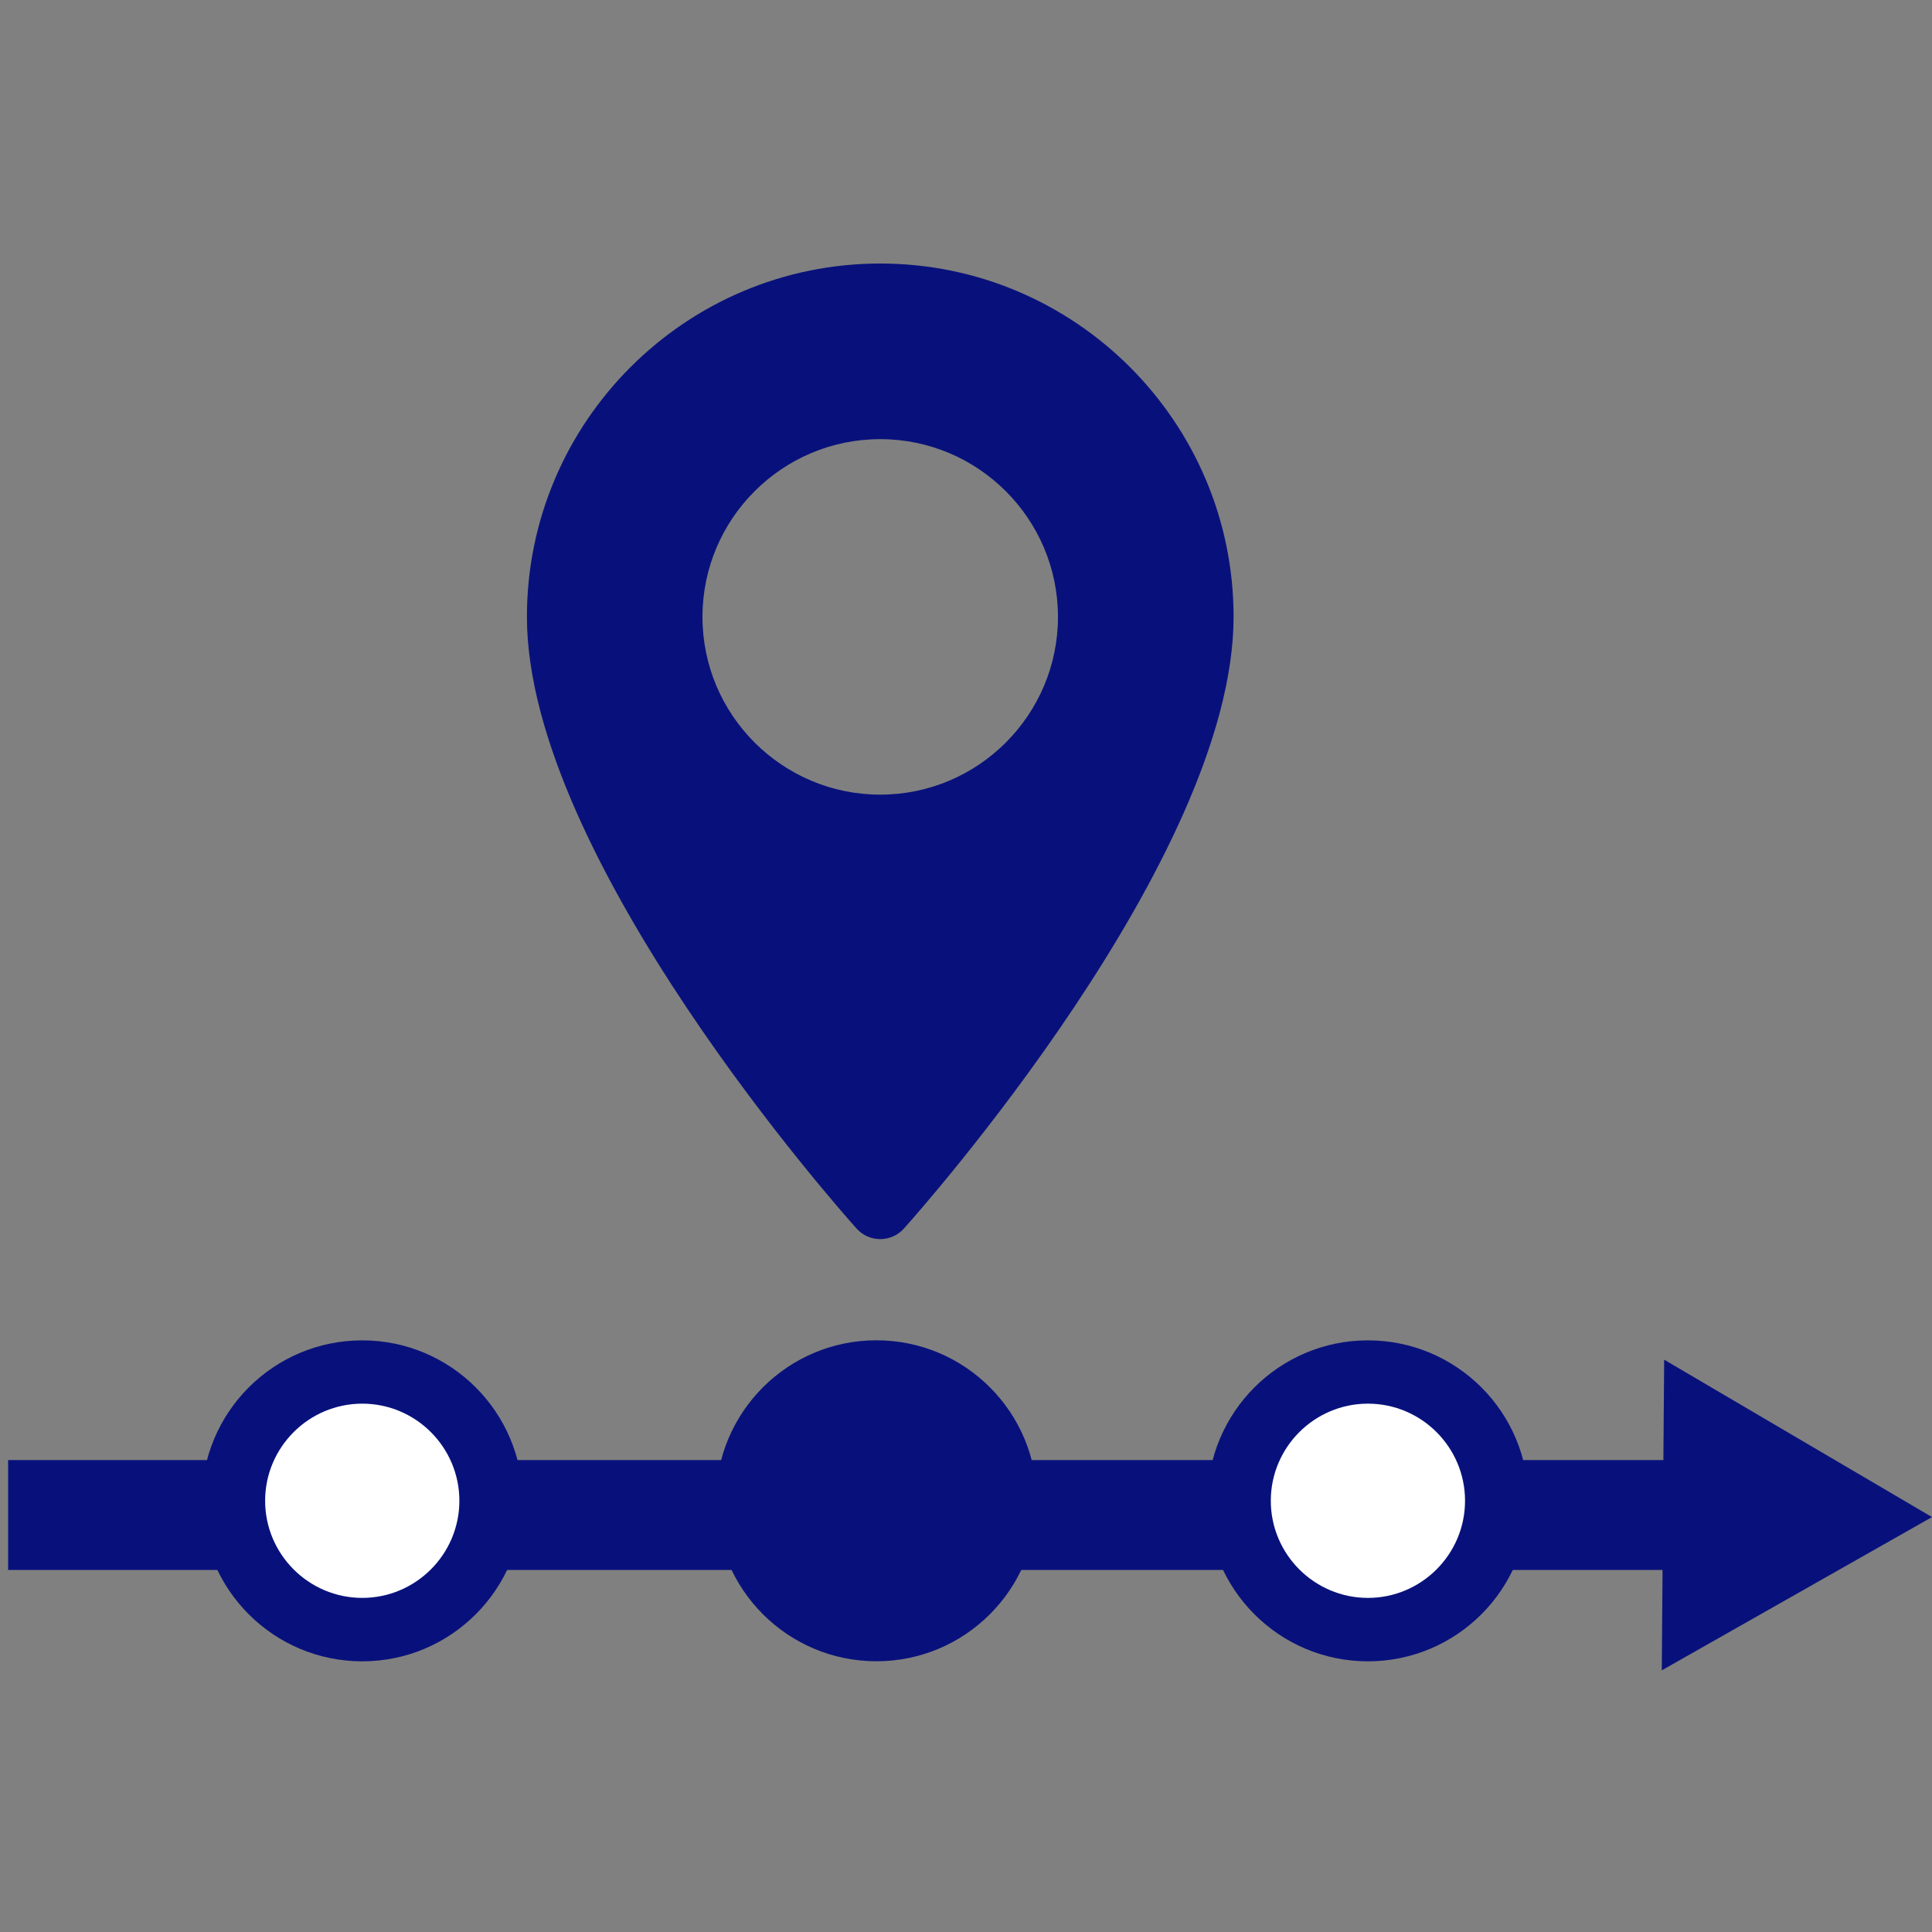
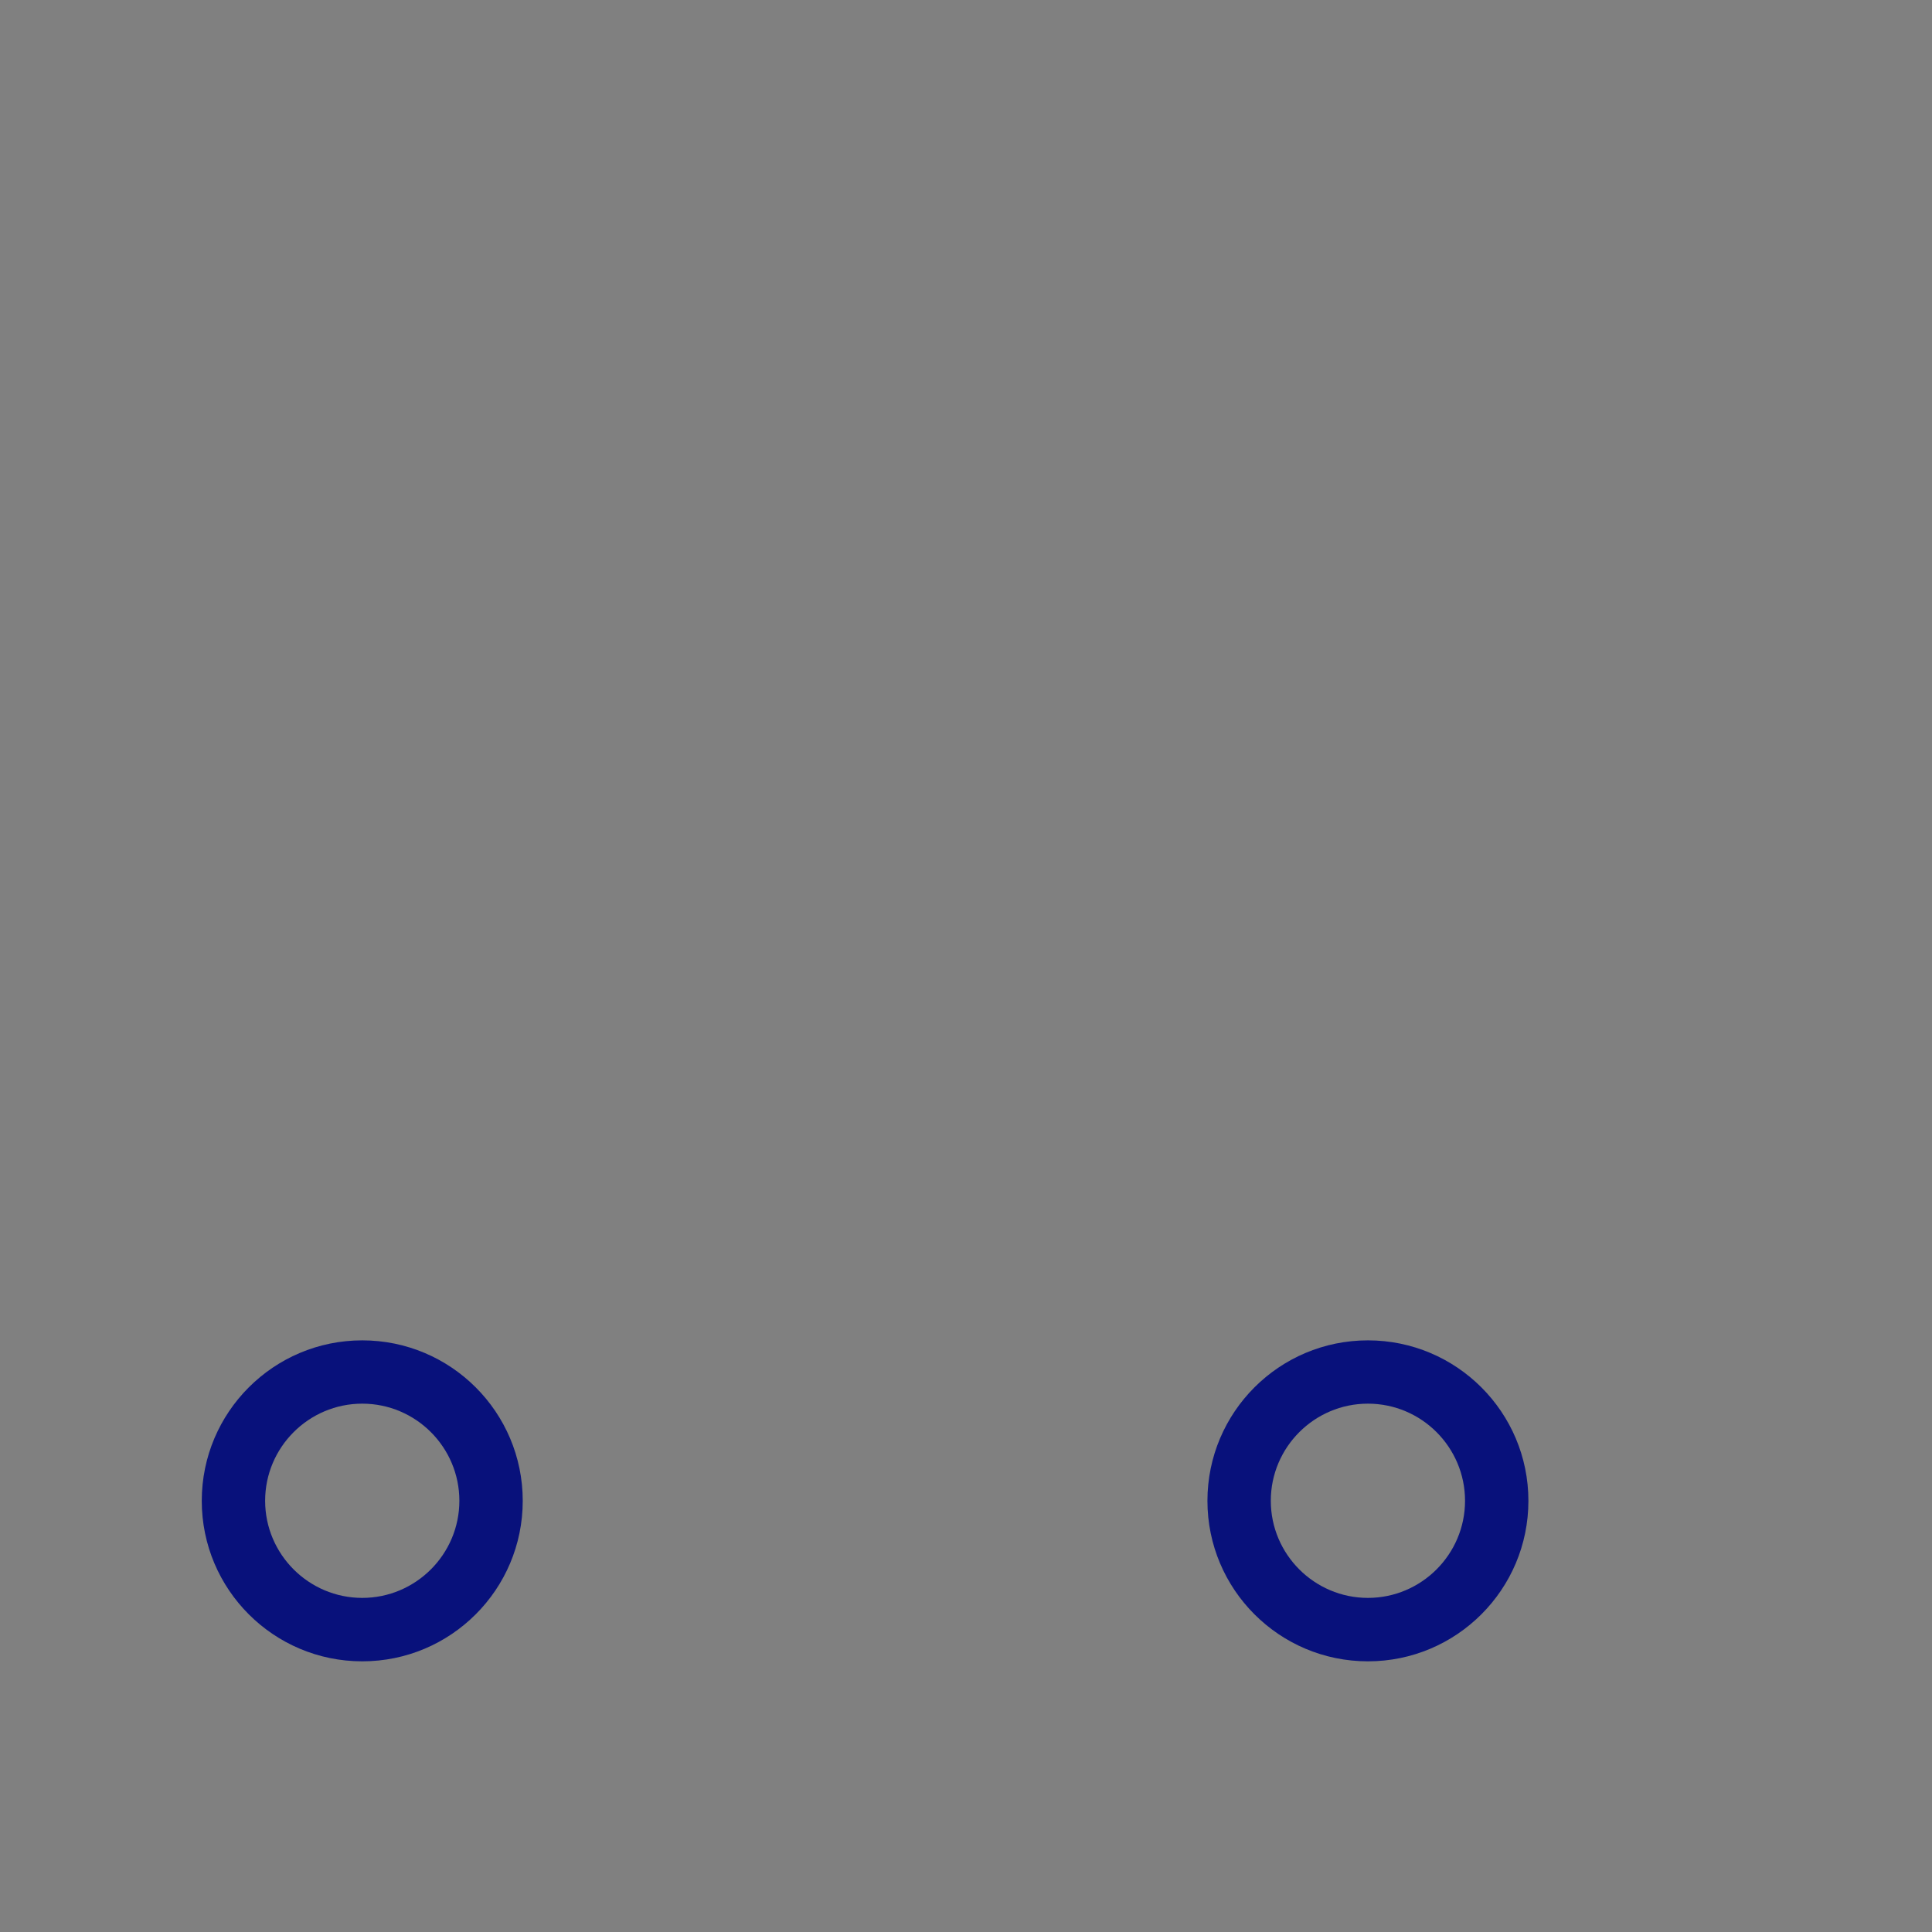
<svg xmlns="http://www.w3.org/2000/svg" id="uuid-ba26541d-3eb5-4c64-9a7f-43865beb1e00" data-name="Calque 1" viewBox="0 0 300 300">
  <rect x="0" y="0" width="300" height="300" fill="#808080" stroke="none" />
-   <polygon points="279.2 223.35 258.41 211.13 258.29 226.72 1.26 226.72 1.26 243.78 258.16 243.78 258.04 259.37 279.02 247.47 300 235.57 279.2 223.35" fill="#08117b" stroke-width="0" />
  <g>
-     <path d="m56.25,253.04c-11.03,0-20-8.97-20-20s8.97-20,20-20,20,8.97,20,20-8.97,20-20,20Z" fill="#fff" stroke-width="0" />
    <path d="m56.25,217.96c8.32,0,15.08,6.77,15.08,15.08s-6.77,15.08-15.08,15.08-15.08-6.77-15.08-15.08,6.77-15.08,15.08-15.08m0-9.83c-13.76,0-24.92,11.16-24.92,24.92s11.16,24.92,24.92,24.92,24.92-11.16,24.92-24.92-11.16-24.92-24.92-24.92h0Z" fill="#08117b" stroke-width="0" />
  </g>
  <g>
-     <path d="m212.41,253.04c-11.03,0-20-8.97-20-20s8.97-20,20-20,20,8.97,20,20-8.97,20-20,20Z" fill="#fff" stroke-width="0" />
    <path d="m212.41,217.96c8.32,0,15.08,6.77,15.08,15.08s-6.77,15.08-15.08,15.08-15.08-6.77-15.08-15.08,6.77-15.08,15.08-15.08m0-9.83c-13.76,0-24.92,11.16-24.92,24.92s11.16,24.92,24.92,24.92,24.92-11.16,24.92-24.92-11.16-24.92-24.92-24.92h0Z" fill="#08117b" stroke-width="0" />
  </g>
-   <circle cx="136.09" cy="233.04" r="24.92" fill="#08117b" stroke-width="0" />
-   <path d="m136.68,40.92c-30.25,0-54.86,24.61-54.86,54.86,0,37.54,49.1,92.66,51.19,94.99,1.96,2.19,5.39,2.18,7.35,0,2.09-2.33,51.19-57.44,51.19-94.99,0-30.25-24.61-54.86-54.86-54.86Zm0,82.47c-15.22,0-27.6-12.38-27.6-27.6s12.38-27.6,27.6-27.6,27.6,12.38,27.6,27.6-12.38,27.6-27.6,27.6Z" fill="#08117b" stroke-width="0" />
</svg>